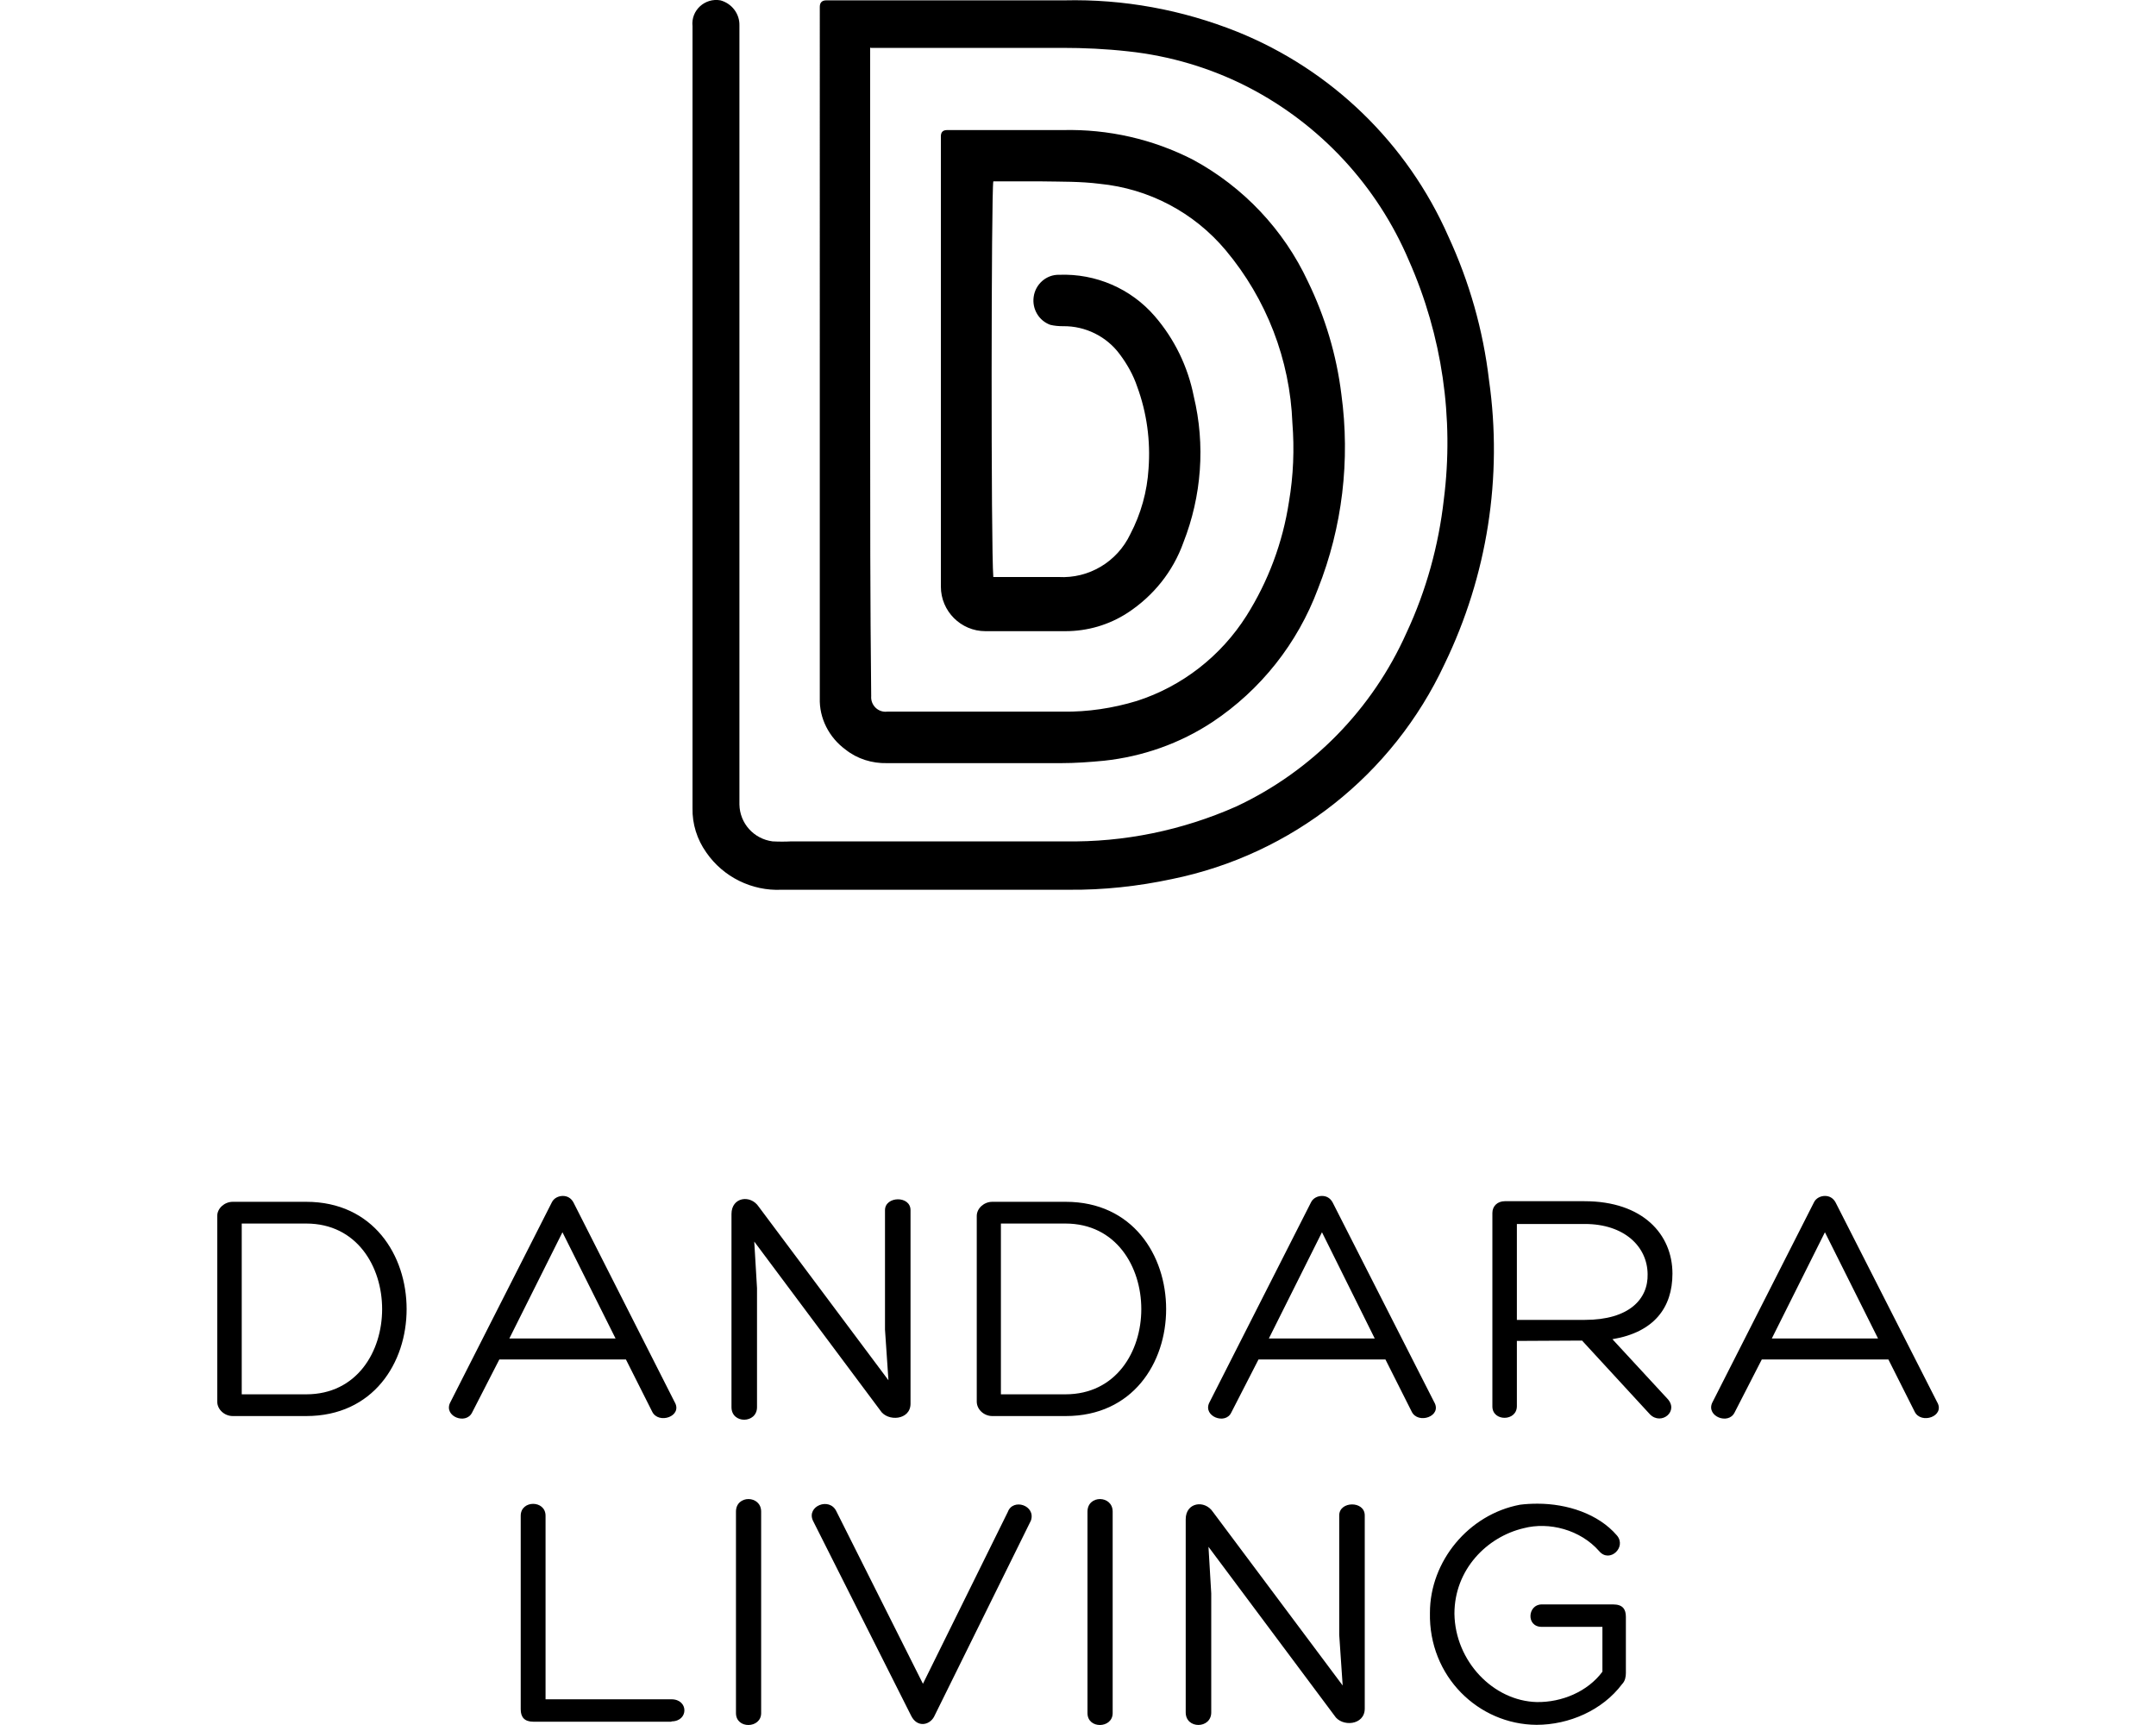
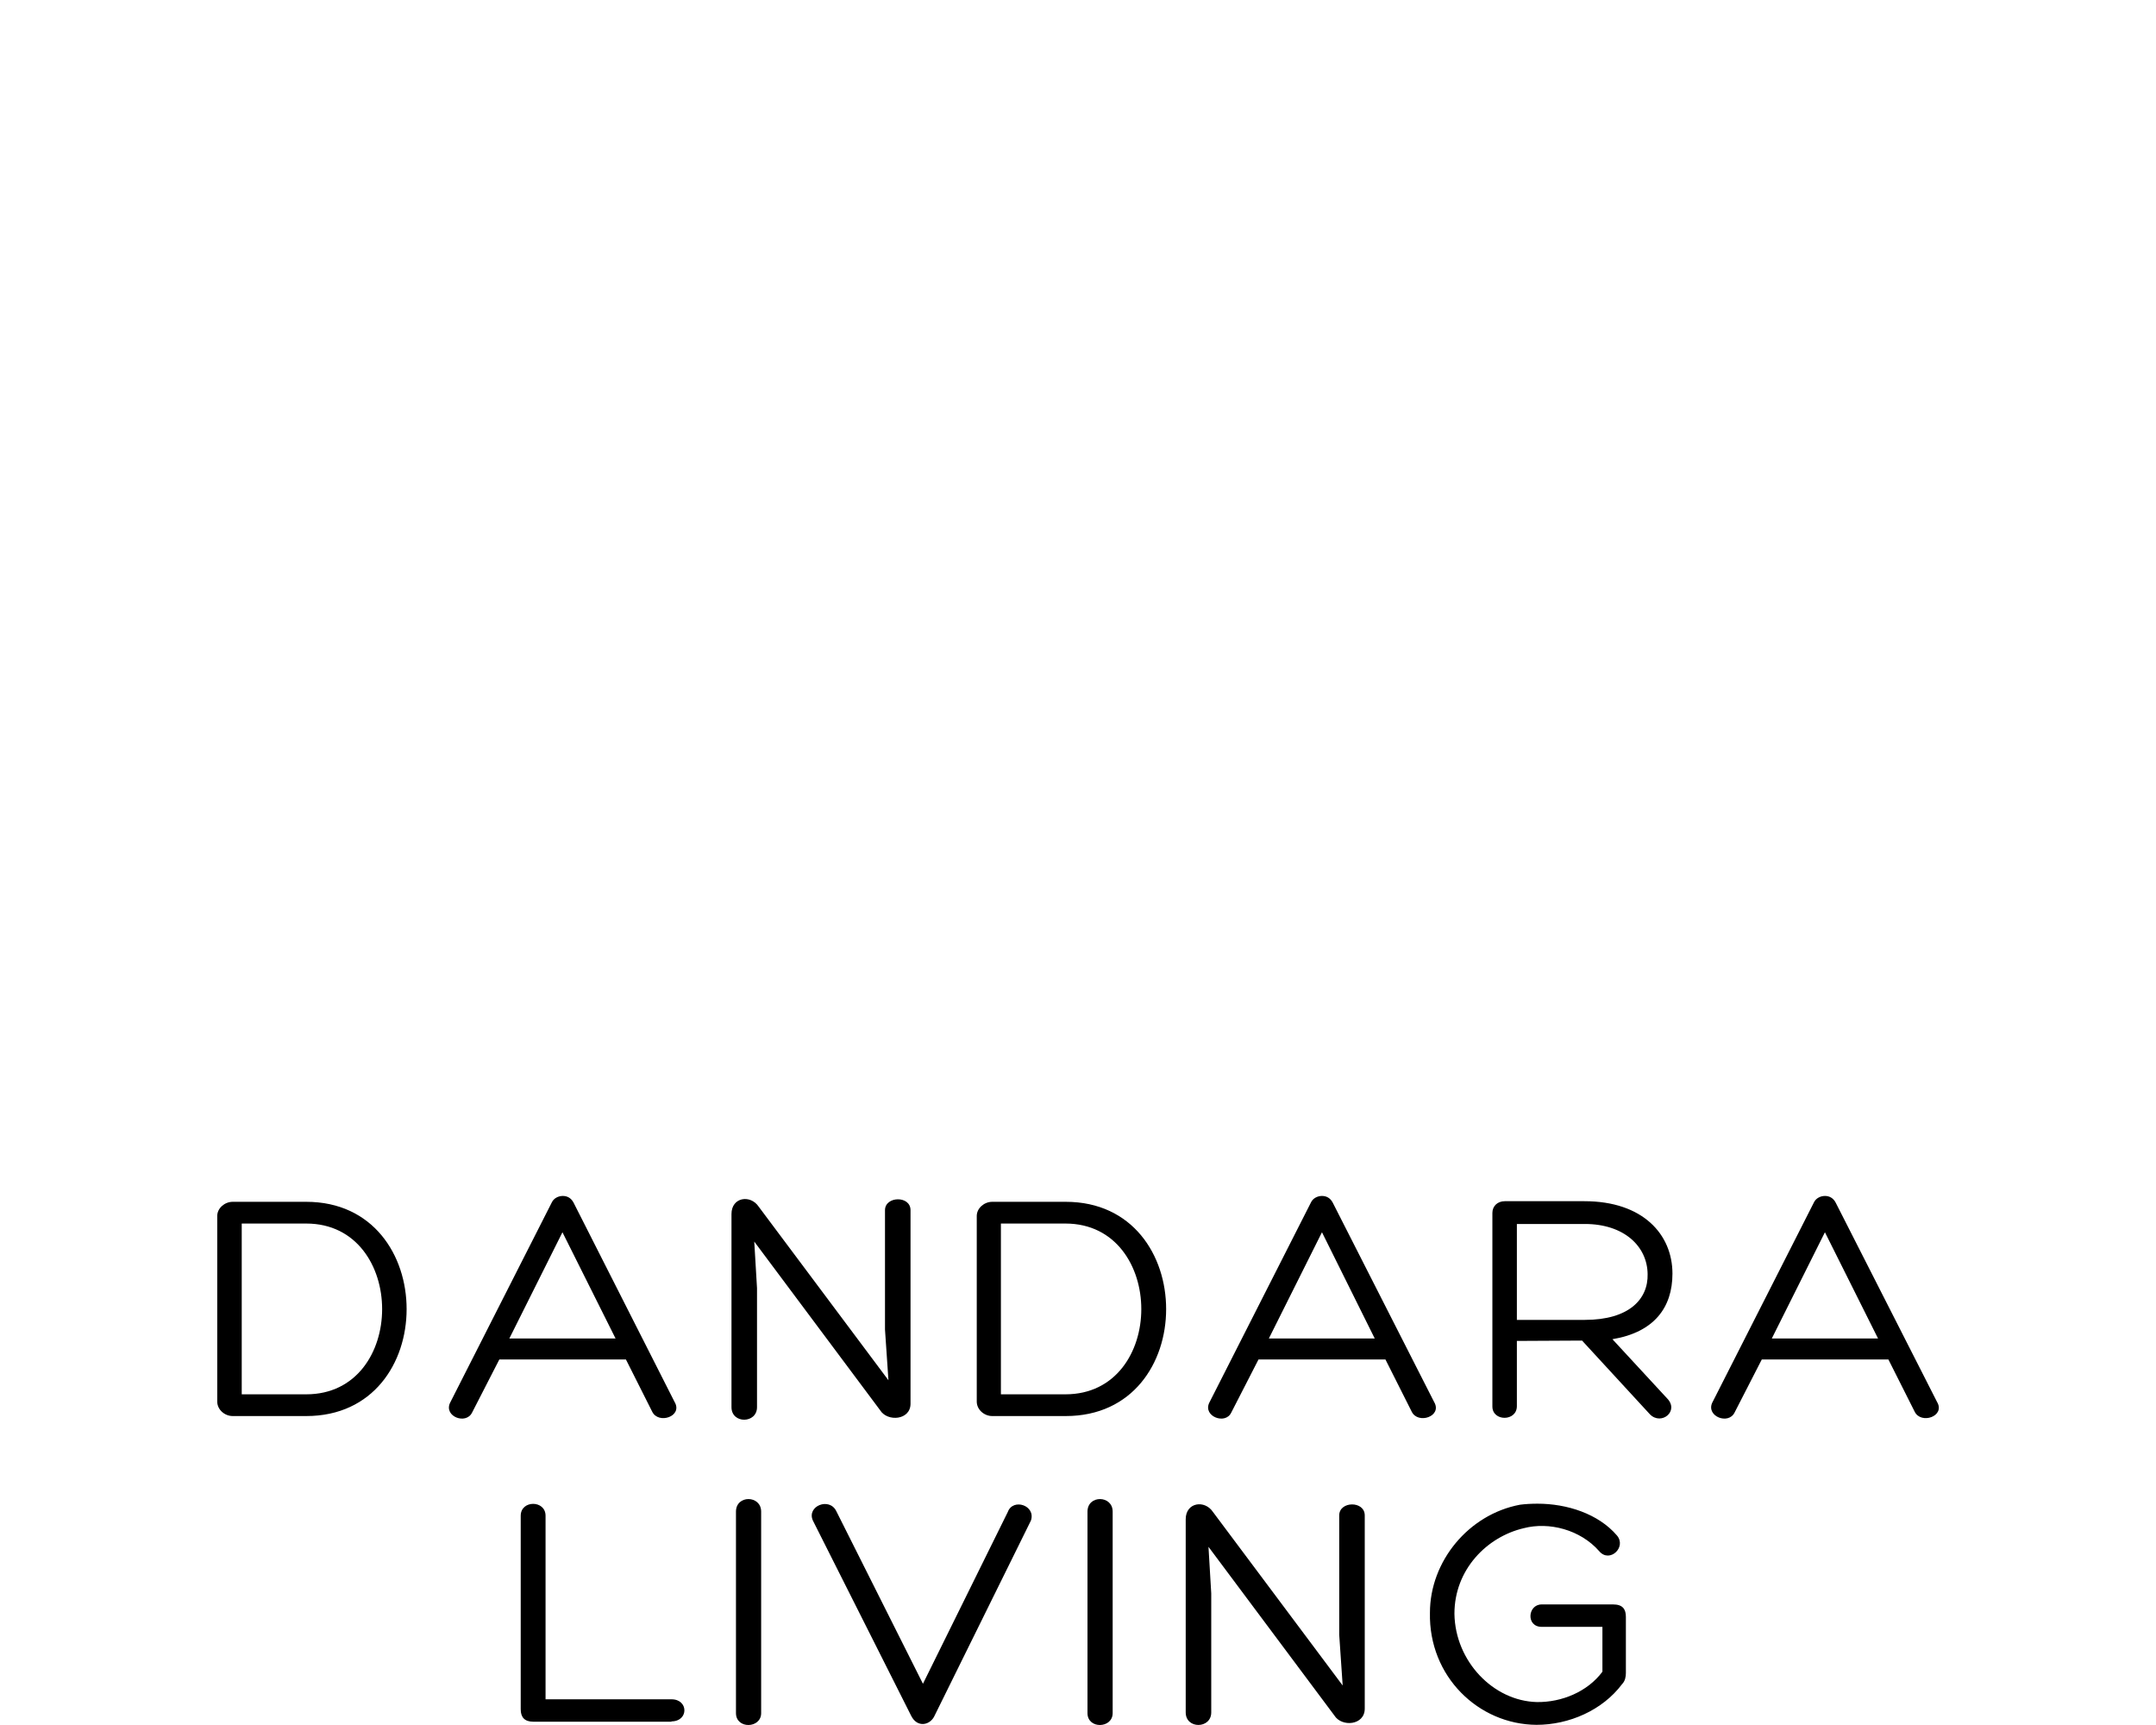
<svg xmlns="http://www.w3.org/2000/svg" id="Layer_1" data-name="Layer 1" viewBox="0 0 250 200">
-   <path d="M100.9,5.52v42.59c0,10.88,0,21.72.12,32.6-.08,1.04.8,1.92,1.84,1.8h20.4c2.88.04,5.8-.4,8.56-1.24,5.24-1.68,9.76-5.2,12.72-9.88,2.52-4,4.2-8.48,4.92-13.2.52-3.04.64-6.12.4-9.16-.28-7.32-3-14.36-7.72-20-3.68-4.4-8.92-7.16-14.64-7.72-2.2-.28-4.4-.24-6.64-.28h-5.68c-.24,1.08-.28,42.59,0,45.87h7.56c3.52.2,6.8-1.76,8.32-4.96,1.24-2.36,1.96-4.96,2.12-7.6.24-3.24-.2-6.48-1.32-9.52-.44-1.32-1.16-2.6-2-3.72-1.52-2.08-4-3.32-6.6-3.28-.48,0-1-.04-1.48-.16-1.32-.48-2.12-1.84-1.92-3.24.2-1.48,1.48-2.6,2.96-2.56,4.24-.16,8.32,1.6,11.08,4.8,2.28,2.64,3.84,5.84,4.52,9.28,1.36,5.64.92,11.56-1.2,16.96-1.2,3.36-3.48,6.2-6.48,8.16-2.16,1.4-4.64,2.12-7.2,2.12h-9.28c-2.84,0-5.16-2.32-5.16-5.16V15.8q0-.72.72-.72h13.44c5.24-.12,10.4,1.04,15.08,3.44,5.84,3.16,10.52,8.12,13.32,14.12,2,4.12,3.32,8.52,3.88,13.08,1.04,7.64.12,15.4-2.72,22.56-2.36,6.32-6.64,11.72-12.24,15.44-3.76,2.48-8.08,4-12.56,4.48-1.68.16-3.32.28-5,.28h-20.16c-1.72.04-3.44-.48-4.8-1.56-1.92-1.4-3.08-3.64-3-6V.8q0-.76.76-.76h27.6c6.84-.16,13.64,1.08,20.04,3.64,10.92,4.4,19.72,12.92,24.48,23.72,2.44,5.28,4.04,10.88,4.72,16.68,1.6,11.24-.2,22.68-5.16,32.92-6,12.84-17.68,22.08-31.6,24.92-3.92.84-7.96,1.28-12,1.24h-33.28c-3.44.16-6.76-1.48-8.72-4.32-1.08-1.52-1.64-3.32-1.6-5.16V3.04c-.2-1.84,1.44-3.32,3.24-3,1.32.36,2.24,1.56,2.2,2.92v90.31c.04,2.2,1.68,4,3.84,4.28.72.04,1.48.04,2.2,0h31.72c6.84.12,13.6-1.28,19.84-4.04,8.8-4.12,15.8-11.28,19.76-20.16,2.28-4.88,3.72-10.12,4.32-15.44,1.2-9.44-.2-19-4.04-27.68-3.68-8.68-10.28-15.8-18.64-20.12-4.36-2.24-9.08-3.64-13.96-4.16-2.52-.28-5.08-.4-7.6-.4h-22.24v-.04h-.04Z" />
  <path d="M26.99,164.18c-.96,0-1.8-.76-1.8-1.68v-21.52c0-.88.84-1.64,1.8-1.64h8.52c7.76,0,11.64,6.2,11.64,12.44s-3.88,12.4-11.64,12.4h-8.52ZM28.03,161.66h7.48c5.88,0,8.8-4.96,8.8-9.88s-2.92-9.92-8.8-9.92h-7.48v19.8ZM57.9,157.62l-3.16,6.16c-.72,1.44-3.28.44-2.56-1.12l11.8-23.24c.24-.52.8-.76,1.28-.76.52,0,.96.24,1.24.76l11.72,23.12c1,1.68-1.88,2.64-2.6,1.12l-3.04-6.04h-14.68ZM65.22,142.87l-6.16,12.32h12.32l-6.16-12.32ZM102.62,140.31v13.84l.4,5.88-15.04-20.12c-.96-1.44-3.16-1.12-3.16.84v22.4c0,1.96,2.96,1.92,2.96,0v-13.8l-.32-5.4,14.6,19.56c.84,1.36,3.52,1.16,3.52-.76v-22.44c0-1.72-2.96-1.64-2.96,0h0ZM115.06,164.18c-.96,0-1.8-.76-1.8-1.68v-21.52c0-.88.84-1.64,1.8-1.64h8.52c7.76,0,11.64,6.2,11.64,12.44s-3.88,12.4-11.64,12.4h-8.52ZM116.06,161.66h7.48c5.88,0,8.8-4.96,8.8-9.88s-2.92-9.92-8.8-9.92h-7.48v19.8ZM145.93,157.62l-3.16,6.16c-.68,1.44-3.28.44-2.56-1.12l11.8-23.24c.24-.52.8-.76,1.28-.76.52,0,.96.24,1.24.76l11.76,23.12c1,1.68-1.88,2.64-2.6,1.12l-3.04-6.04h-14.72ZM153.29,142.87l-6.16,12.32h12.28l-6.12-12.32ZM175.89,155.47v7.56c0,1.8-2.84,1.8-2.84.04v-22.44c0-.8.6-1.36,1.44-1.36h9.24c6.76,0,10.2,3.84,10.2,8.4,0,3.96-2.16,6.8-6.96,7.6l6.32,6.84c1.48,1.48-.64,3.2-1.96,1.88l-7.88-8.56-7.56.04h0ZM175.89,153.03h7.88c5.12,0,7.36-2.4,7.28-5.32-.04-3.2-2.72-5.8-7.28-5.8h-7.88v11.12ZM204.29,157.62l-3.16,6.16c-.72,1.44-3.28.44-2.6-1.12l11.8-23.24c.24-.52.8-.76,1.28-.76.52,0,.96.24,1.24.76l11.76,23.12c1,1.68-1.88,2.64-2.6,1.12l-3.04-6.04h-14.68ZM211.61,142.87l-6.16,12.32h12.32l-6.16-12.32ZM77.86,199.58c2,0,2-2.56,0-2.56h-14.6v-21.28c0-1.84-2.88-1.84-2.88,0v22.44c0,.92.44,1.44,1.48,1.44h16v-.04ZM85.34,198.62c0,1.88,2.92,1.8,2.92,0v-23.36c0-1.92-2.92-1.96-2.92,0v23.36ZM105.66,198.94c.68,1.36,2.08,1.12,2.64.12l11.24-22.76c.6-1.76-2.08-2.64-2.68-1l-9.84,19.92-10.04-20c-.8-1.68-3.48-.6-2.72,1.08l11.4,22.64ZM126.1,198.62c0,1.88,2.92,1.8,2.92,0v-23.36c0-1.92-2.92-1.96-2.92,0v23.36ZM155.29,175.7v13.84l.4,5.88-15.04-20.12c-.96-1.44-3.16-1.12-3.16.84v22.4c0,1.96,2.96,1.92,2.96,0v-13.8l-.32-5.4,14.6,19.56c.84,1.36,3.52,1.16,3.52-.8v-22.4c0-1.72-2.96-1.68-2.96,0h0ZM188.09,195.26c.36-.36.44-.88.44-1.28v-6.52c0-.88-.36-1.44-1.48-1.44h-8.28c-1.64,0-1.84,2.6,0,2.6h7.04v5.2c-1.72,2.32-4.72,3.56-7.6,3.52-5.04-.12-9.48-4.72-9.56-10.24,0-5.12,3.76-8.92,8.04-9.92,2.92-.76,6.56.16,8.76,2.68,1.2,1.4,3.2-.48,2.04-1.84-2.16-2.52-5.8-3.68-9.2-3.68-.72,0-1.44.04-2.04.12-5.96,1.12-10.44,6.56-10.44,12.52-.16,7.4,5.64,12.96,12.36,13,3.76,0,7.64-1.68,9.92-4.72" />
</svg>